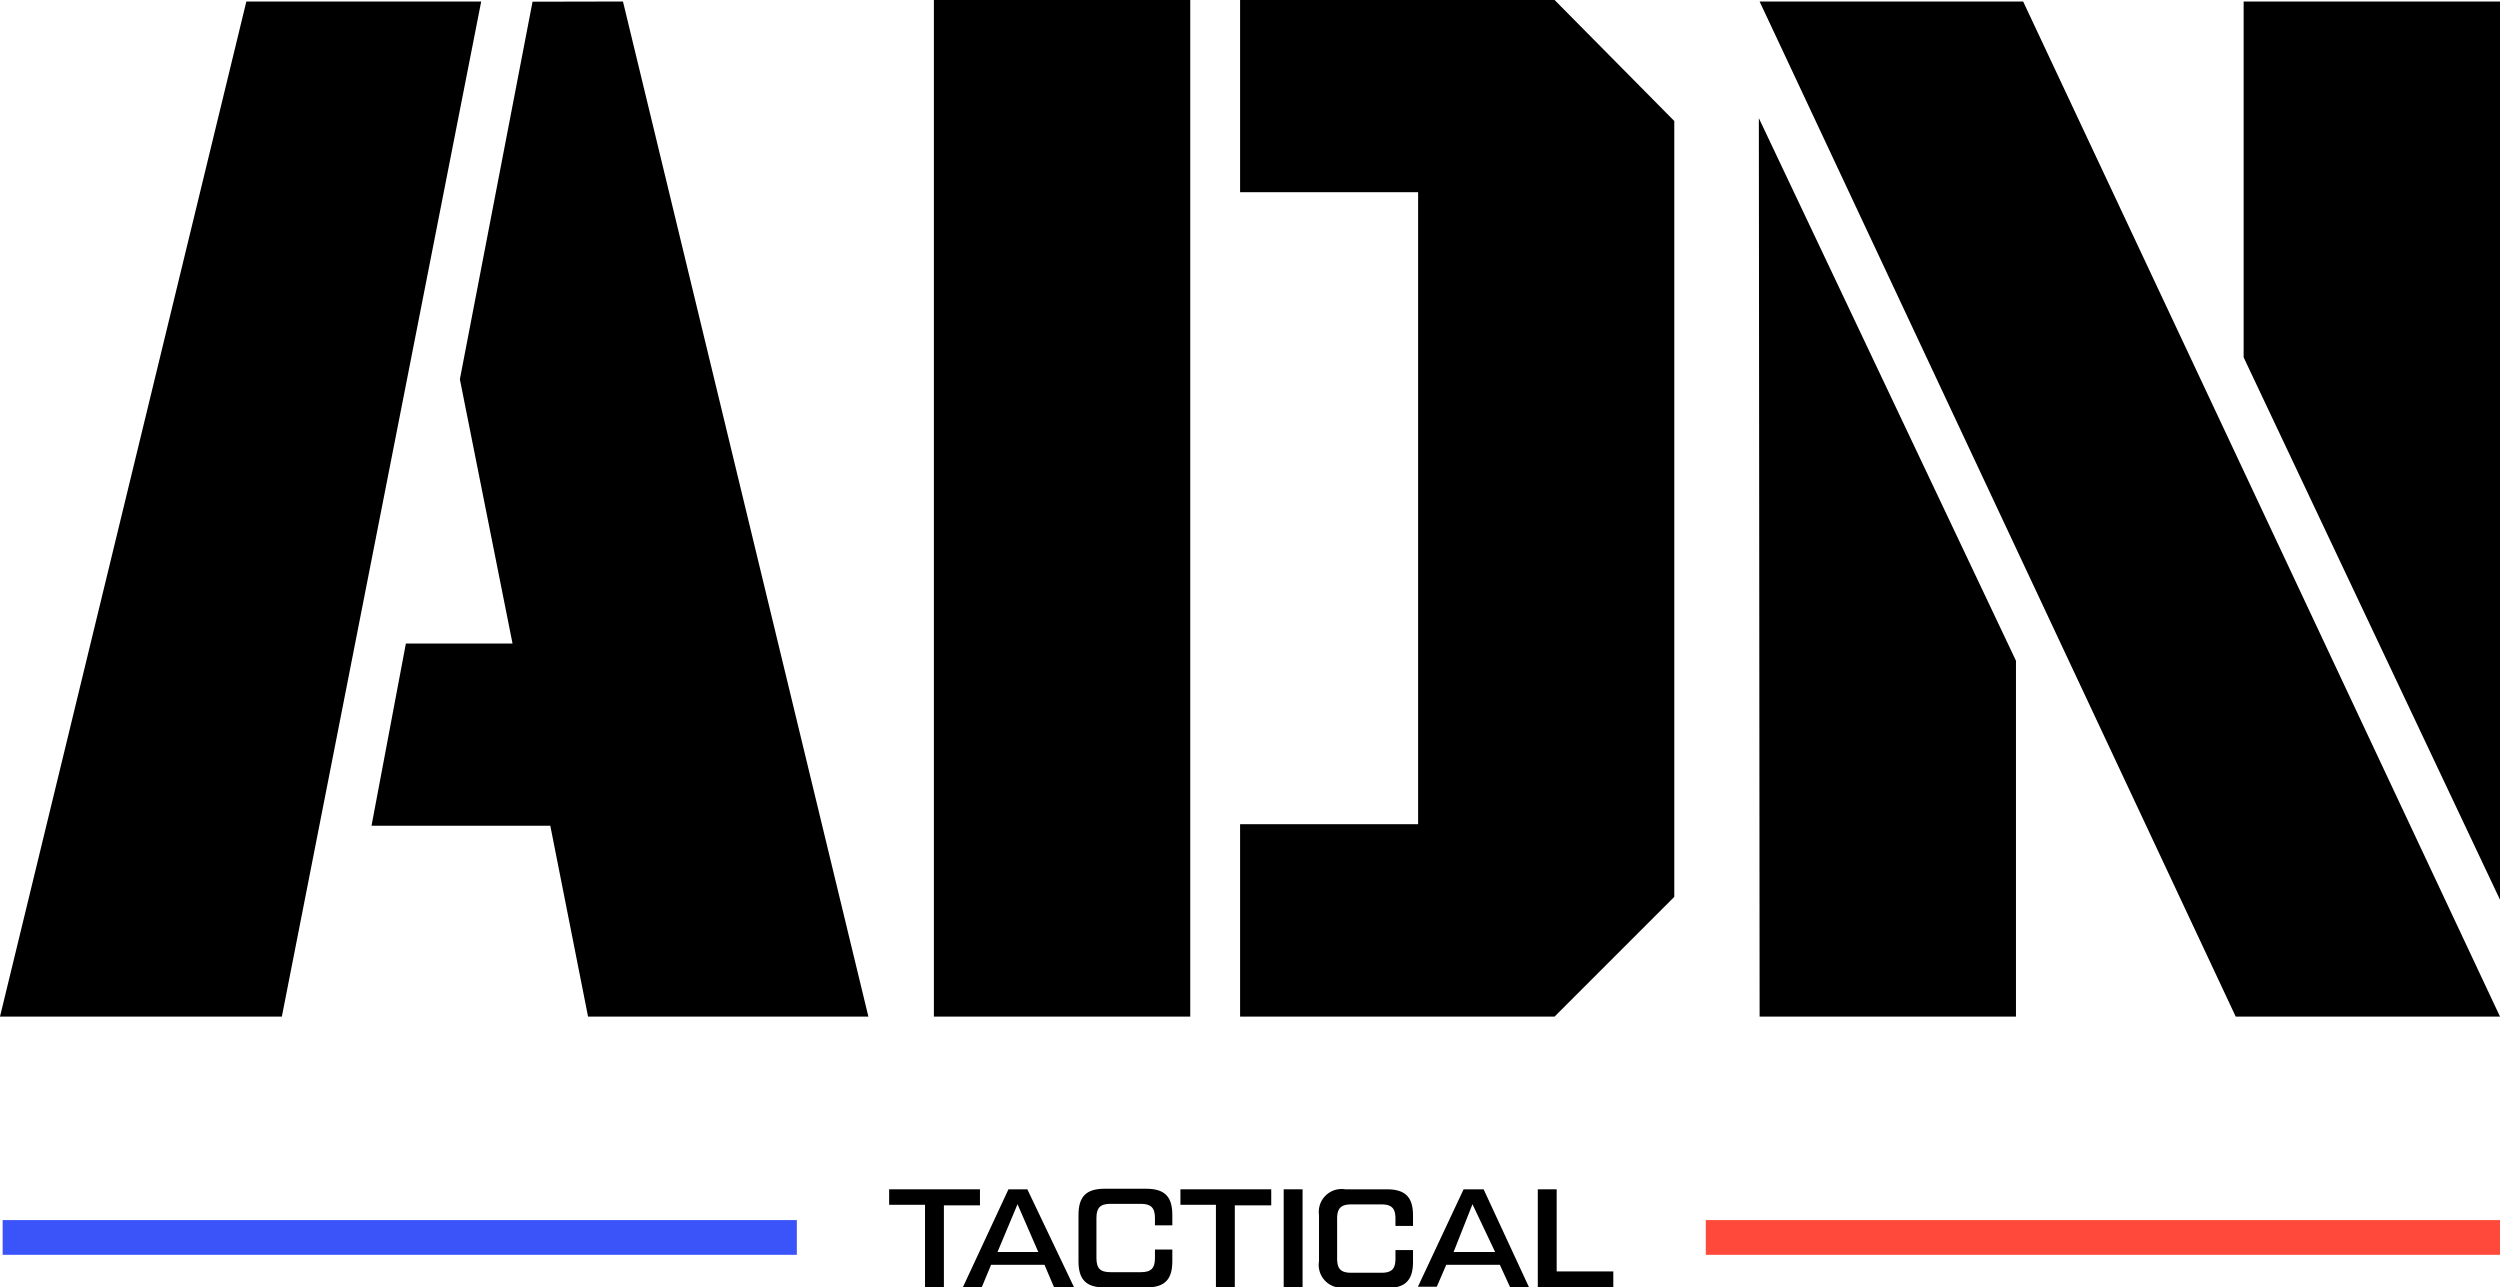
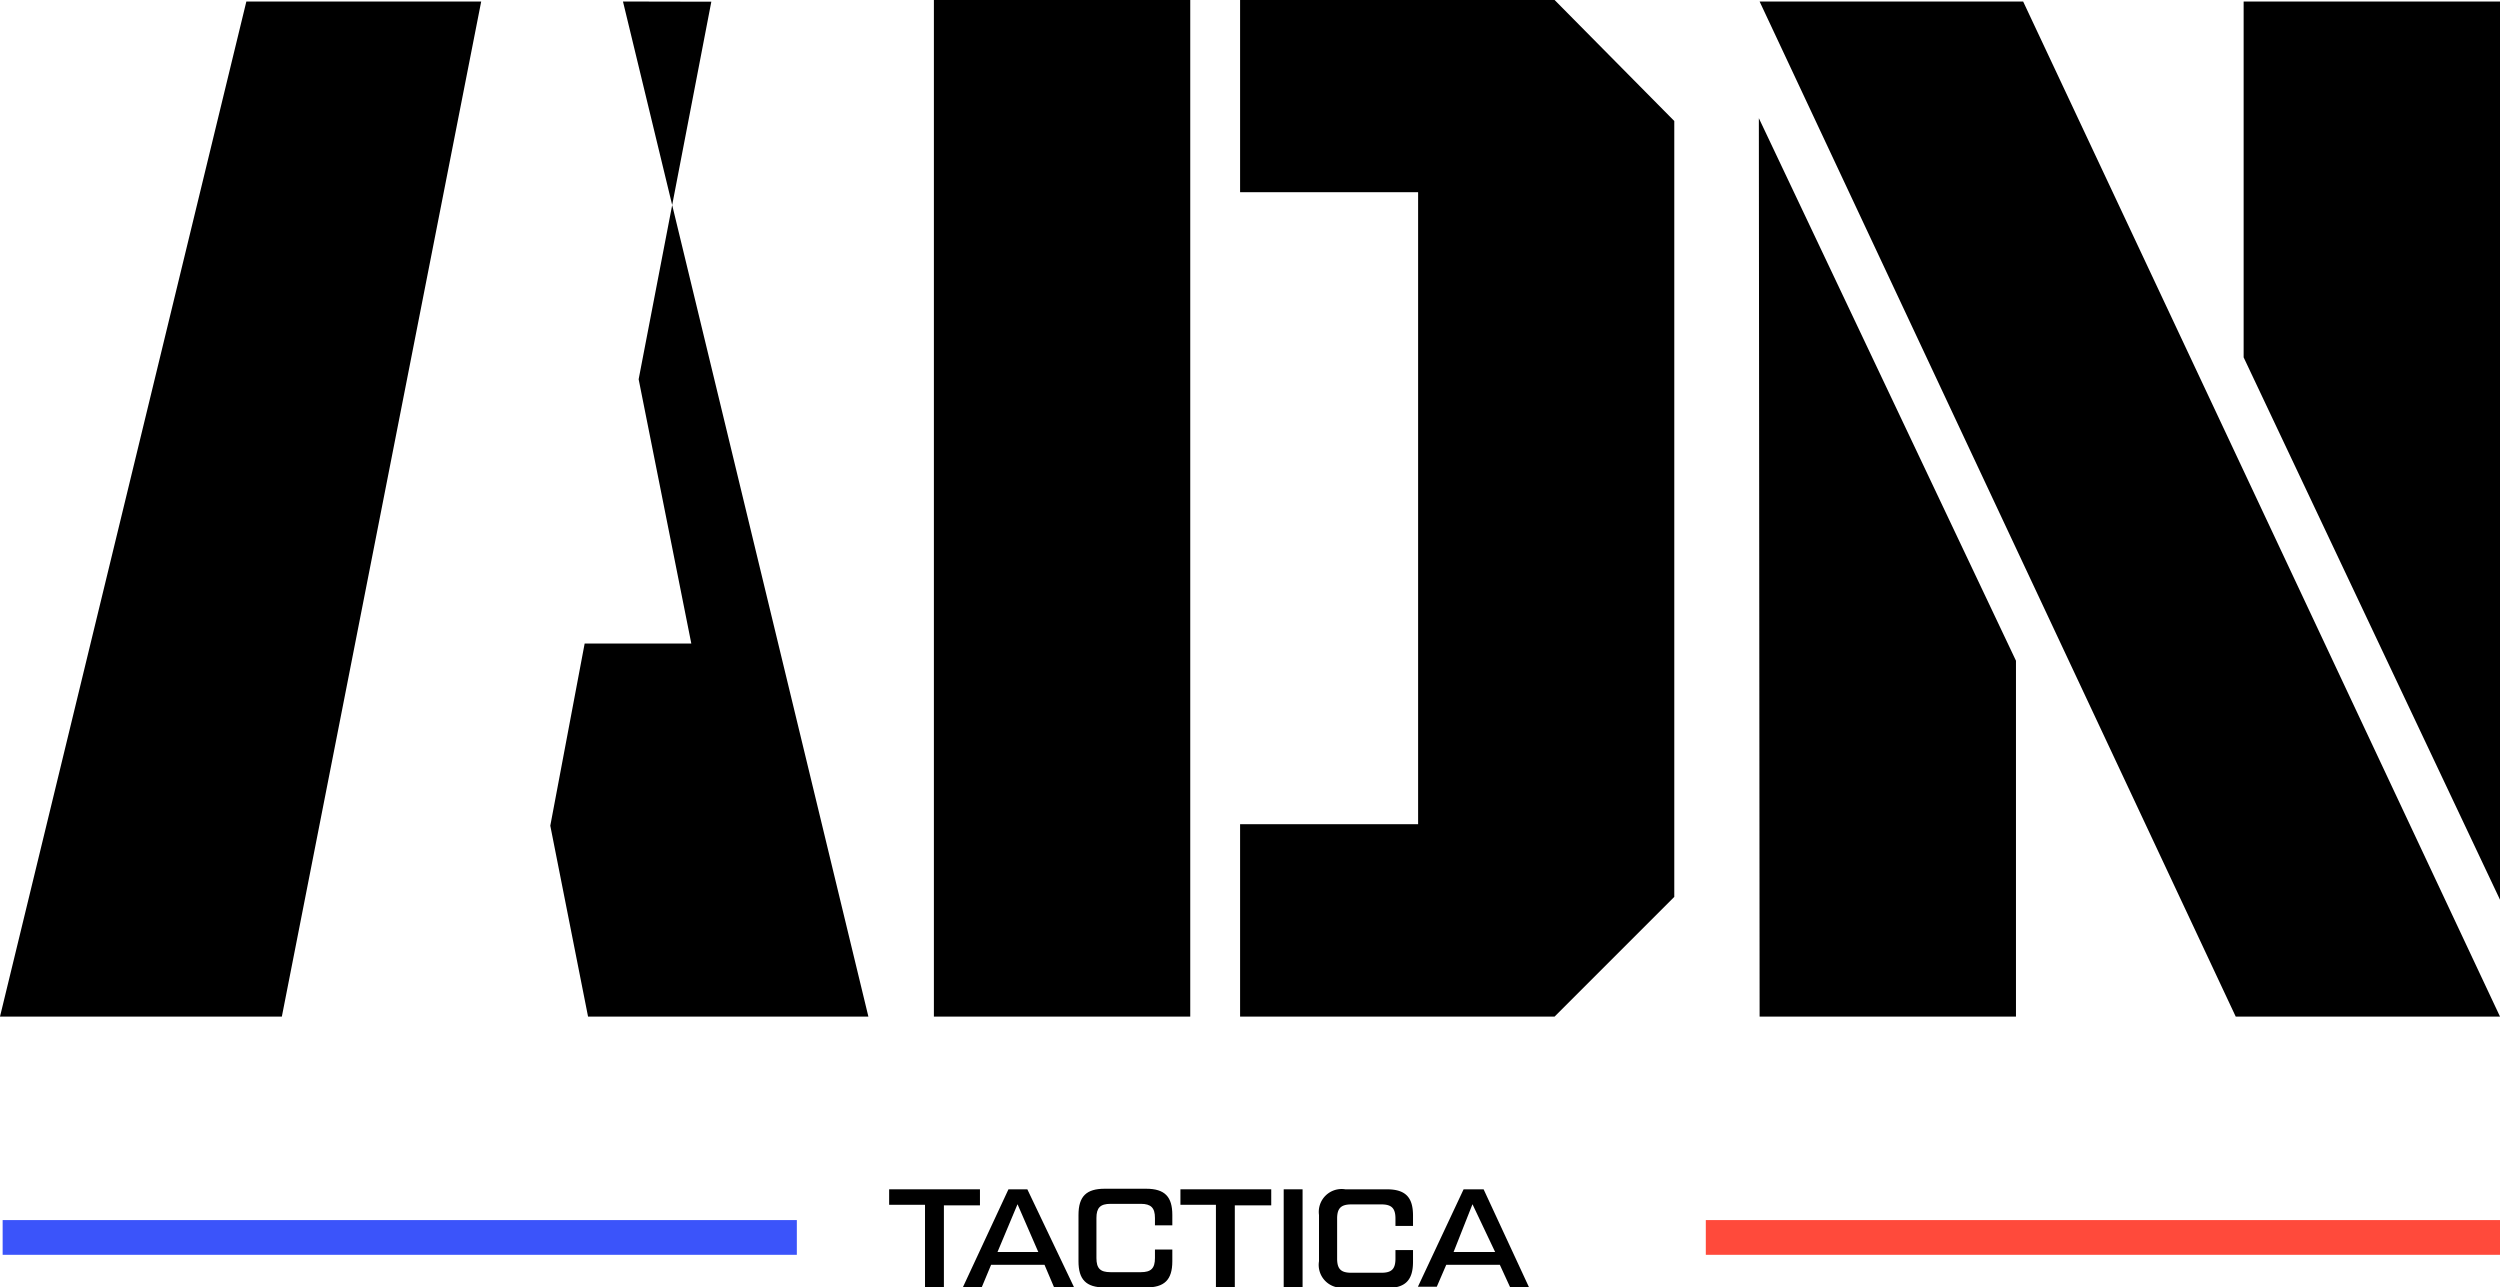
<svg xmlns="http://www.w3.org/2000/svg" id="Calque_1" data-name="Calque 1" viewBox="0 0 132.43 68.2">
  <defs>
    <style>.cls-1{fill:#3b54fa;}.cls-2{fill:#ff4a3b;}</style>
  </defs>
  <path d="M51.91,63v.85H50V68.2H49V63.82H47.1V63Z" />
  <path d="M55.84,68.2,55.33,67H52.5L52,68.2H51L53.42,63h1L56.9,68.2Zm-3-1.88H55l-1.1-2.53Z" />
  <path d="M58.52,68.2c-1,0-1.39-.43-1.39-1.39V64.36c0-1,.43-1.39,1.39-1.39h2.19c1,0,1.39.43,1.39,1.39v.55h-.92v-.39c0-.54-.21-.75-.75-.75h-1.6c-.55,0-.75.21-.75.75v2.12c0,.55.2.75.75.75h1.6c.54,0,.75-.2.75-.75v-.45h.92v.62c0,1-.43,1.39-1.39,1.39Z" />
  <path d="M67.34,63v.85H65.41V68.2h-1V63.82H62.53V63Z" />
  <path d="M68,63h1V68.2H68Z" />
  <path d="M71.26,68.2a1.21,1.21,0,0,1-1.39-1.39V64.36A1.21,1.21,0,0,1,71.26,63h2.2c1,0,1.39.43,1.39,1.39v.55h-.93v-.39c0-.54-.2-.75-.74-.75h-1.6c-.55,0-.75.21-.75.75v2.12c0,.55.2.75.75.75h1.6c.54,0,.74-.2.74-.75v-.45h.93v.62c0,1-.43,1.39-1.39,1.39Z" />
  <path d="M80,68.2,79.45,67H76.61l-.5,1.16h-1L77.53,63h1.06L81,68.2Zm-3-1.88h2.2L78,63.79Z" />
-   <path d="M82.46,67.35h3v.85h-4V63h1Z" />
  <rect class="cls-1" x="0.14" y="64.63" width="42.07" height="1.84" />
  <rect class="cls-2" x="90.36" y="64.63" width="42.07" height="1.84" />
-   <path d="M25.49.08,14.93,53.85H0L13.05.08ZM33,.08l13,53.77H31.15l-2-10.11H19.68l1.82-9.65h5.65l-2.79-14,3.85-20Z" />
+   <path d="M25.49.08,14.93,53.85H0L13.05.08ZM33,.08l13,53.77H31.15l-2-10.11l1.82-9.65h5.65l-2.79-14,3.85-20Z" />
  <path d="M49.47,0H63.05V53.85H49.47ZM82.35,0l6.34,6.41v41.1l-6.34,6.34H65.69V43.66h9.43V10.18H65.69V0Z" />
  <path d="M107.17.08l25.26,53.77h-14L93.21.08Zm-14,6.18L106.79,35V53.85H93.21ZM118.85.08h13.58V47.66L118.85,18.93Z" />
</svg>